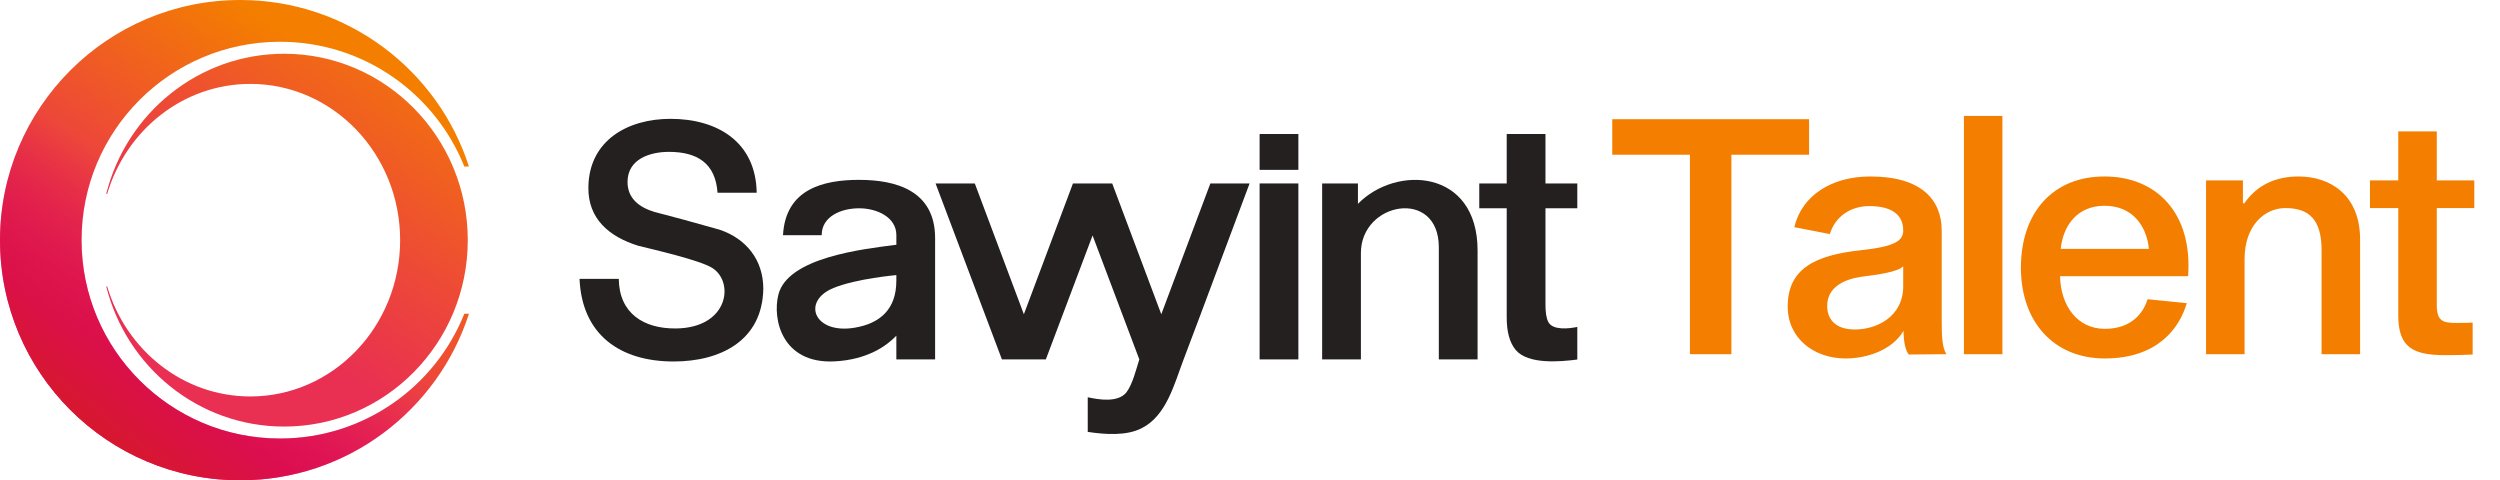
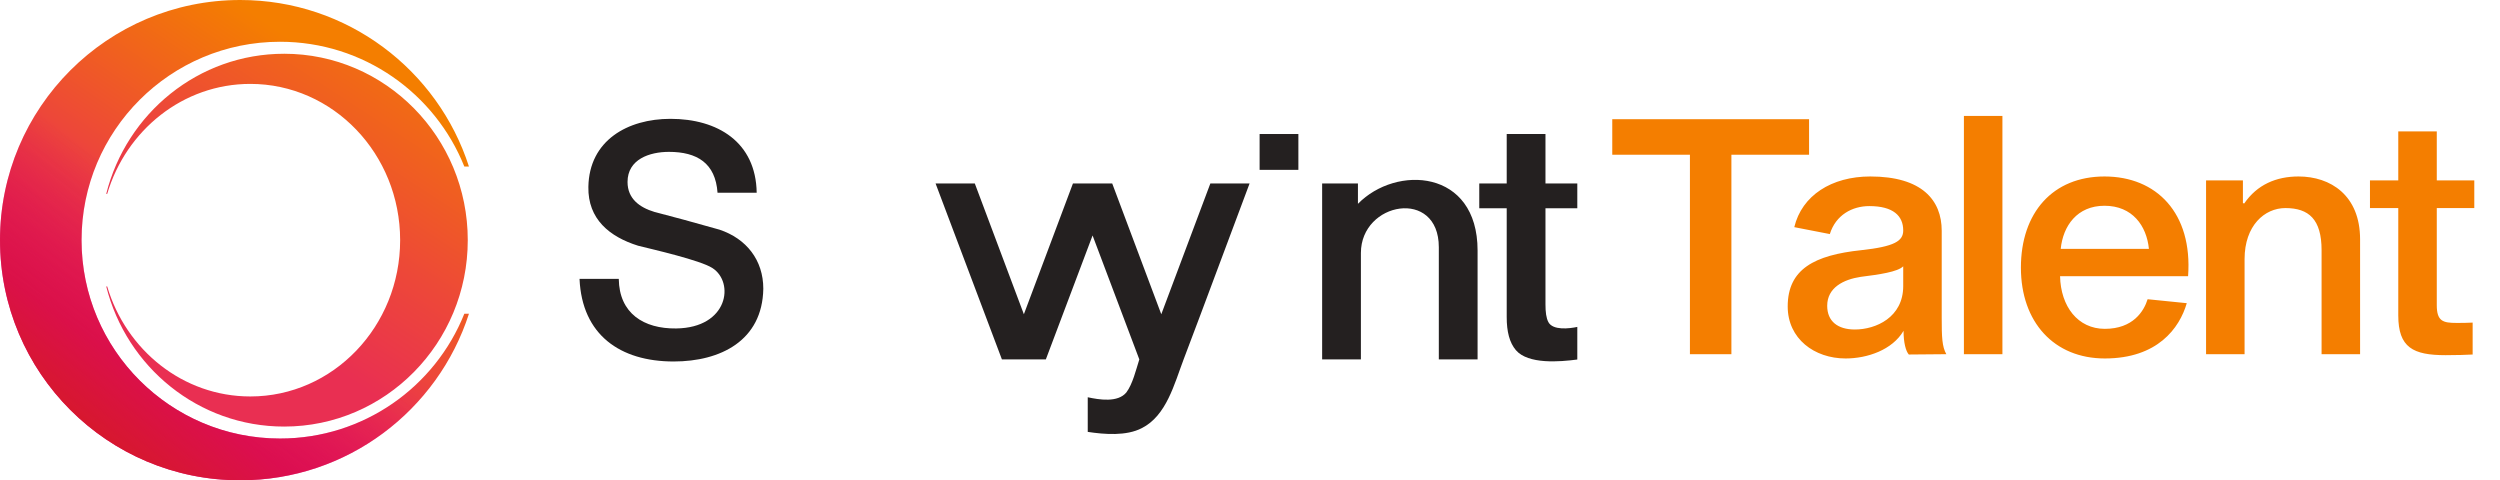
<svg xmlns="http://www.w3.org/2000/svg" width="2082" height="400" viewBox="0 0 2082 400" fill="none">
  <path fill-rule="evenodd" clip-rule="evenodd" d="M200.069 0C289.171 0 364.656 58.24 390.548 138.714H386.698C362.348 77.81 302.789 34.778 233.179 34.778C141.905 34.778 67.91 108.75 67.91 199.995C67.91 291.24 141.905 365.212 233.179 365.212C302.799 365.212 362.348 322.179 386.698 261.276H390.548C364.656 341.75 289.171 399.99 200.069 399.99C89.575 400 0 310.454 0 200.005C0 89.557 89.575 0 200.069 0Z" fill="url(#paint0_linear_3116_894)" />
  <path fill-rule="evenodd" clip-rule="evenodd" d="M200.069 0C289.171 0 364.656 58.24 390.548 138.714H386.698C362.348 77.81 302.789 34.778 233.179 34.778C141.905 34.778 67.91 108.75 67.91 199.995C67.91 291.24 141.905 365.212 233.179 365.212C302.799 365.212 362.348 322.179 386.698 261.276H390.548C364.656 341.75 289.171 399.99 200.069 399.99C89.575 400 0 310.454 0 200.005C0 89.557 89.575 0 200.069 0Z" fill="url(#paint1_linear_3116_894)" />
  <path d="M236.623 44.763C321.088 44.763 389.554 114.266 389.554 200.005C389.554 285.744 321.088 355.248 236.623 355.248C165.282 355.248 105.366 305.65 88.475 238.58H89.273C105.031 291.628 152.43 330.171 208.464 330.171C277.371 330.171 333.237 271.9 333.237 200.016C333.237 128.131 277.371 69.871 208.464 69.871C152.43 69.871 105.031 108.404 89.273 161.441H88.465C105.356 94.371 165.271 44.773 236.612 44.773" fill="url(#paint2_linear_3116_894)" />
  <path d="M482.632 232.247C484.668 278.897 516.435 301.048 561.002 301.048C600.03 301.048 634.955 283.69 635.679 240.48C635.679 216.578 621.579 198.748 599.19 191.26C577.799 185.187 559.733 180.279 545.003 176.493C532.676 172.77 522.615 165.491 522.615 151.552C522.615 132.569 541.069 126.476 557.068 126.476C580.484 126.476 595.854 135.8 597.564 160.52H630.171C629.51 118.243 597.596 98.966 558.369 98.966C522.866 98.966 490.627 116.806 489.997 155.695C489.525 182.45 507.612 197.206 531.438 204.642C543.954 207.768 582.981 216.672 593.189 223.154C611.864 235.016 606.608 273.034 563.058 273.538C536.159 273.852 515.659 261.057 515.313 232.247H482.611H482.632Z" fill="#242020" />
  <path d="M1230.53 208.628V299.307H1198.25V205.901C1198.25 156.356 1133.36 168.05 1133.36 210.673V299.307H1101.08V152.769H1130.89V169.749C1162.61 137.247 1230.53 140.645 1230.53 208.628Z" fill="#242020" />
  <path d="M893.554 152.769L852.68 261.707L811.806 152.769H779.137L834.394 299.317H870.977L909.9 196.095L948.822 299.317C946.074 307.928 943.304 319.8 938.027 326.827C930.935 335.417 915.534 332.931 905.871 330.833V359.675C919.762 361.794 938.048 363.231 950.826 356.571C971.442 346.272 978.051 319.475 985.71 299.328C1004.25 250.58 1022.27 201.548 1040.66 152.769H1007.99L967.119 261.707L926.245 152.769H893.554Z" fill="#242020" />
  <path d="M1254.79 264.057C1254.77 276.212 1257.13 285.379 1262.42 291.598C1272.64 303.554 1298.99 301.341 1313.58 299.412V272.258C1306.88 273.695 1293.28 275.3 1289.51 268.283C1287.7 264.927 1287.07 259.966 1287.07 253.506V173.451H1313.58V152.769H1287.07V111.604H1254.79V152.769H1231.93V173.451H1254.79C1254.79 203.048 1254.84 234.46 1254.79 264.057Z" fill="#242020" />
-   <path d="M1049 152.769H1081.29V299.317H1049V152.769ZM1049 111.604H1081.29V141.453H1049V111.604Z" fill="#242020" />
-   <path d="M746.477 233.851V229.1C746.477 229.1 713.125 232.005 694.042 239.871C667.289 250.905 677.927 278.656 711.909 272.888C732.828 269.332 746.467 257.628 746.467 233.851M715.497 149.79C746.089 149.79 778.759 158.653 778.759 198.329V299.307H746.477V279.589C738.389 288.022 722.358 299.642 694.776 300.964C651.479 303.03 643.023 266.081 648.248 245.346C656.074 214.26 719.221 207.359 746.488 203.835V195.812C746.488 180.94 730.457 173.462 715.455 173.462C700.452 173.462 684.306 180.237 684.306 195.812V195.874H652.087C654.144 157.405 685.649 149.78 715.507 149.78L715.497 149.79Z" fill="#242020" />
+   <path d="M1049 152.769H1081.29H1049V152.769ZM1049 111.604H1081.29V141.453H1049V111.604Z" fill="#242020" />
  <path d="M1506.59 128.877H1441.91V294.966H1407.37V128.877H1342.69V99.277H1506.59V128.877ZM1620.9 294.966L1589.66 295.24C1587.19 292.499 1585.27 285.373 1585.27 275.507C1575.95 291.403 1555.12 298.529 1537.04 298.529C1511 298.529 1488.8 282.084 1488.8 255.225C1488.8 223.981 1511.27 212.47 1549.92 208.358C1577.87 205.344 1585 200.684 1585 191.914C1585 179.855 1576.78 171.632 1556.77 171.632C1542.52 171.632 1528.81 179.032 1523.88 194.929L1494.28 189.173C1500.58 162.862 1525.25 146.966 1557.59 146.966C1600.62 146.966 1617.06 166.699 1617.06 192.188V264.818C1617.06 280.714 1617.34 288.662 1620.9 294.966ZM1585 238.232V221.788C1580.34 226.447 1564.99 228.64 1549.64 230.558C1535.12 232.751 1521.69 239.603 1521.69 254.677C1521.69 267.558 1530.46 274.41 1544.71 274.41C1562.25 274.41 1585 264.27 1585 238.232ZM1635.54 96.536H1667.61V294.966H1635.54V96.536ZM1788.53 249.195L1821.14 252.484C1815.11 273.314 1796.75 298.529 1752.9 298.529C1710.69 298.529 1683.01 268.381 1683.01 222.884C1683.01 177.114 1709.59 146.966 1752.62 146.966C1795.93 146.966 1826.08 177.388 1822.24 230.01H1715.62C1716.17 255.225 1730.42 273.862 1752.9 273.862C1776.47 273.862 1785.51 259.062 1788.53 249.195ZM1752.62 171.358C1729.88 171.358 1718.09 188.077 1716.17 207.262H1789.62C1787.71 188.077 1775.92 171.358 1752.62 171.358ZM1867.9 169.166L1869 169.44C1879.69 153.818 1895.59 146.966 1914.22 146.966C1940.81 146.966 1965.48 162.588 1965.48 199.314V294.966H1933.41V208.358C1933.41 182.595 1922.72 173.277 1903.26 173.277C1885.99 173.277 1869.28 187.803 1869.28 215.758V294.966H1837.21V150.255H1867.9V169.166ZM2045.79 268.929C2049.35 268.929 2055.11 268.929 2059.22 268.655V295.24C2055.93 295.514 2044.69 295.788 2036.75 295.788C2009.61 295.788 1997.28 289.484 1997.28 262.625V173.277H1973.71V150.255H1997.28V109.418H2029.35V150.255H2060.59V173.277H2029.35V254.129C2029.35 267.558 2034.55 268.929 2045.79 268.929Z" fill="#F47E00" />
  <defs>
    <linearGradient id="paint0_linear_3116_894" x1="73.439" y1="280.553" x2="242.883" y2="32.806" gradientUnits="userSpaceOnUse">
      <stop stop-color="#E30083" />
      <stop offset="0.444" stop-color="#ED4739" />
      <stop offset="1" stop-color="#F47E00" />
    </linearGradient>
    <linearGradient id="paint1_linear_3116_894" x1="73.439" y1="387.005" x2="200.334" y2="224.928" gradientUnits="userSpaceOnUse">
      <stop stop-color="#D51B22" />
      <stop offset="1" stop-color="#D51B22" stop-opacity="0" />
    </linearGradient>
    <linearGradient id="paint2_linear_3116_894" x1="88.129" y1="237.553" x2="270.607" y2="-42.461" gradientUnits="userSpaceOnUse">
      <stop offset="0.134" stop-color="#E92F52" />
      <stop offset="0.428" stop-color="#ED4739" />
      <stop offset="1" stop-color="#F47E00" />
    </linearGradient>
  </defs>
</svg>